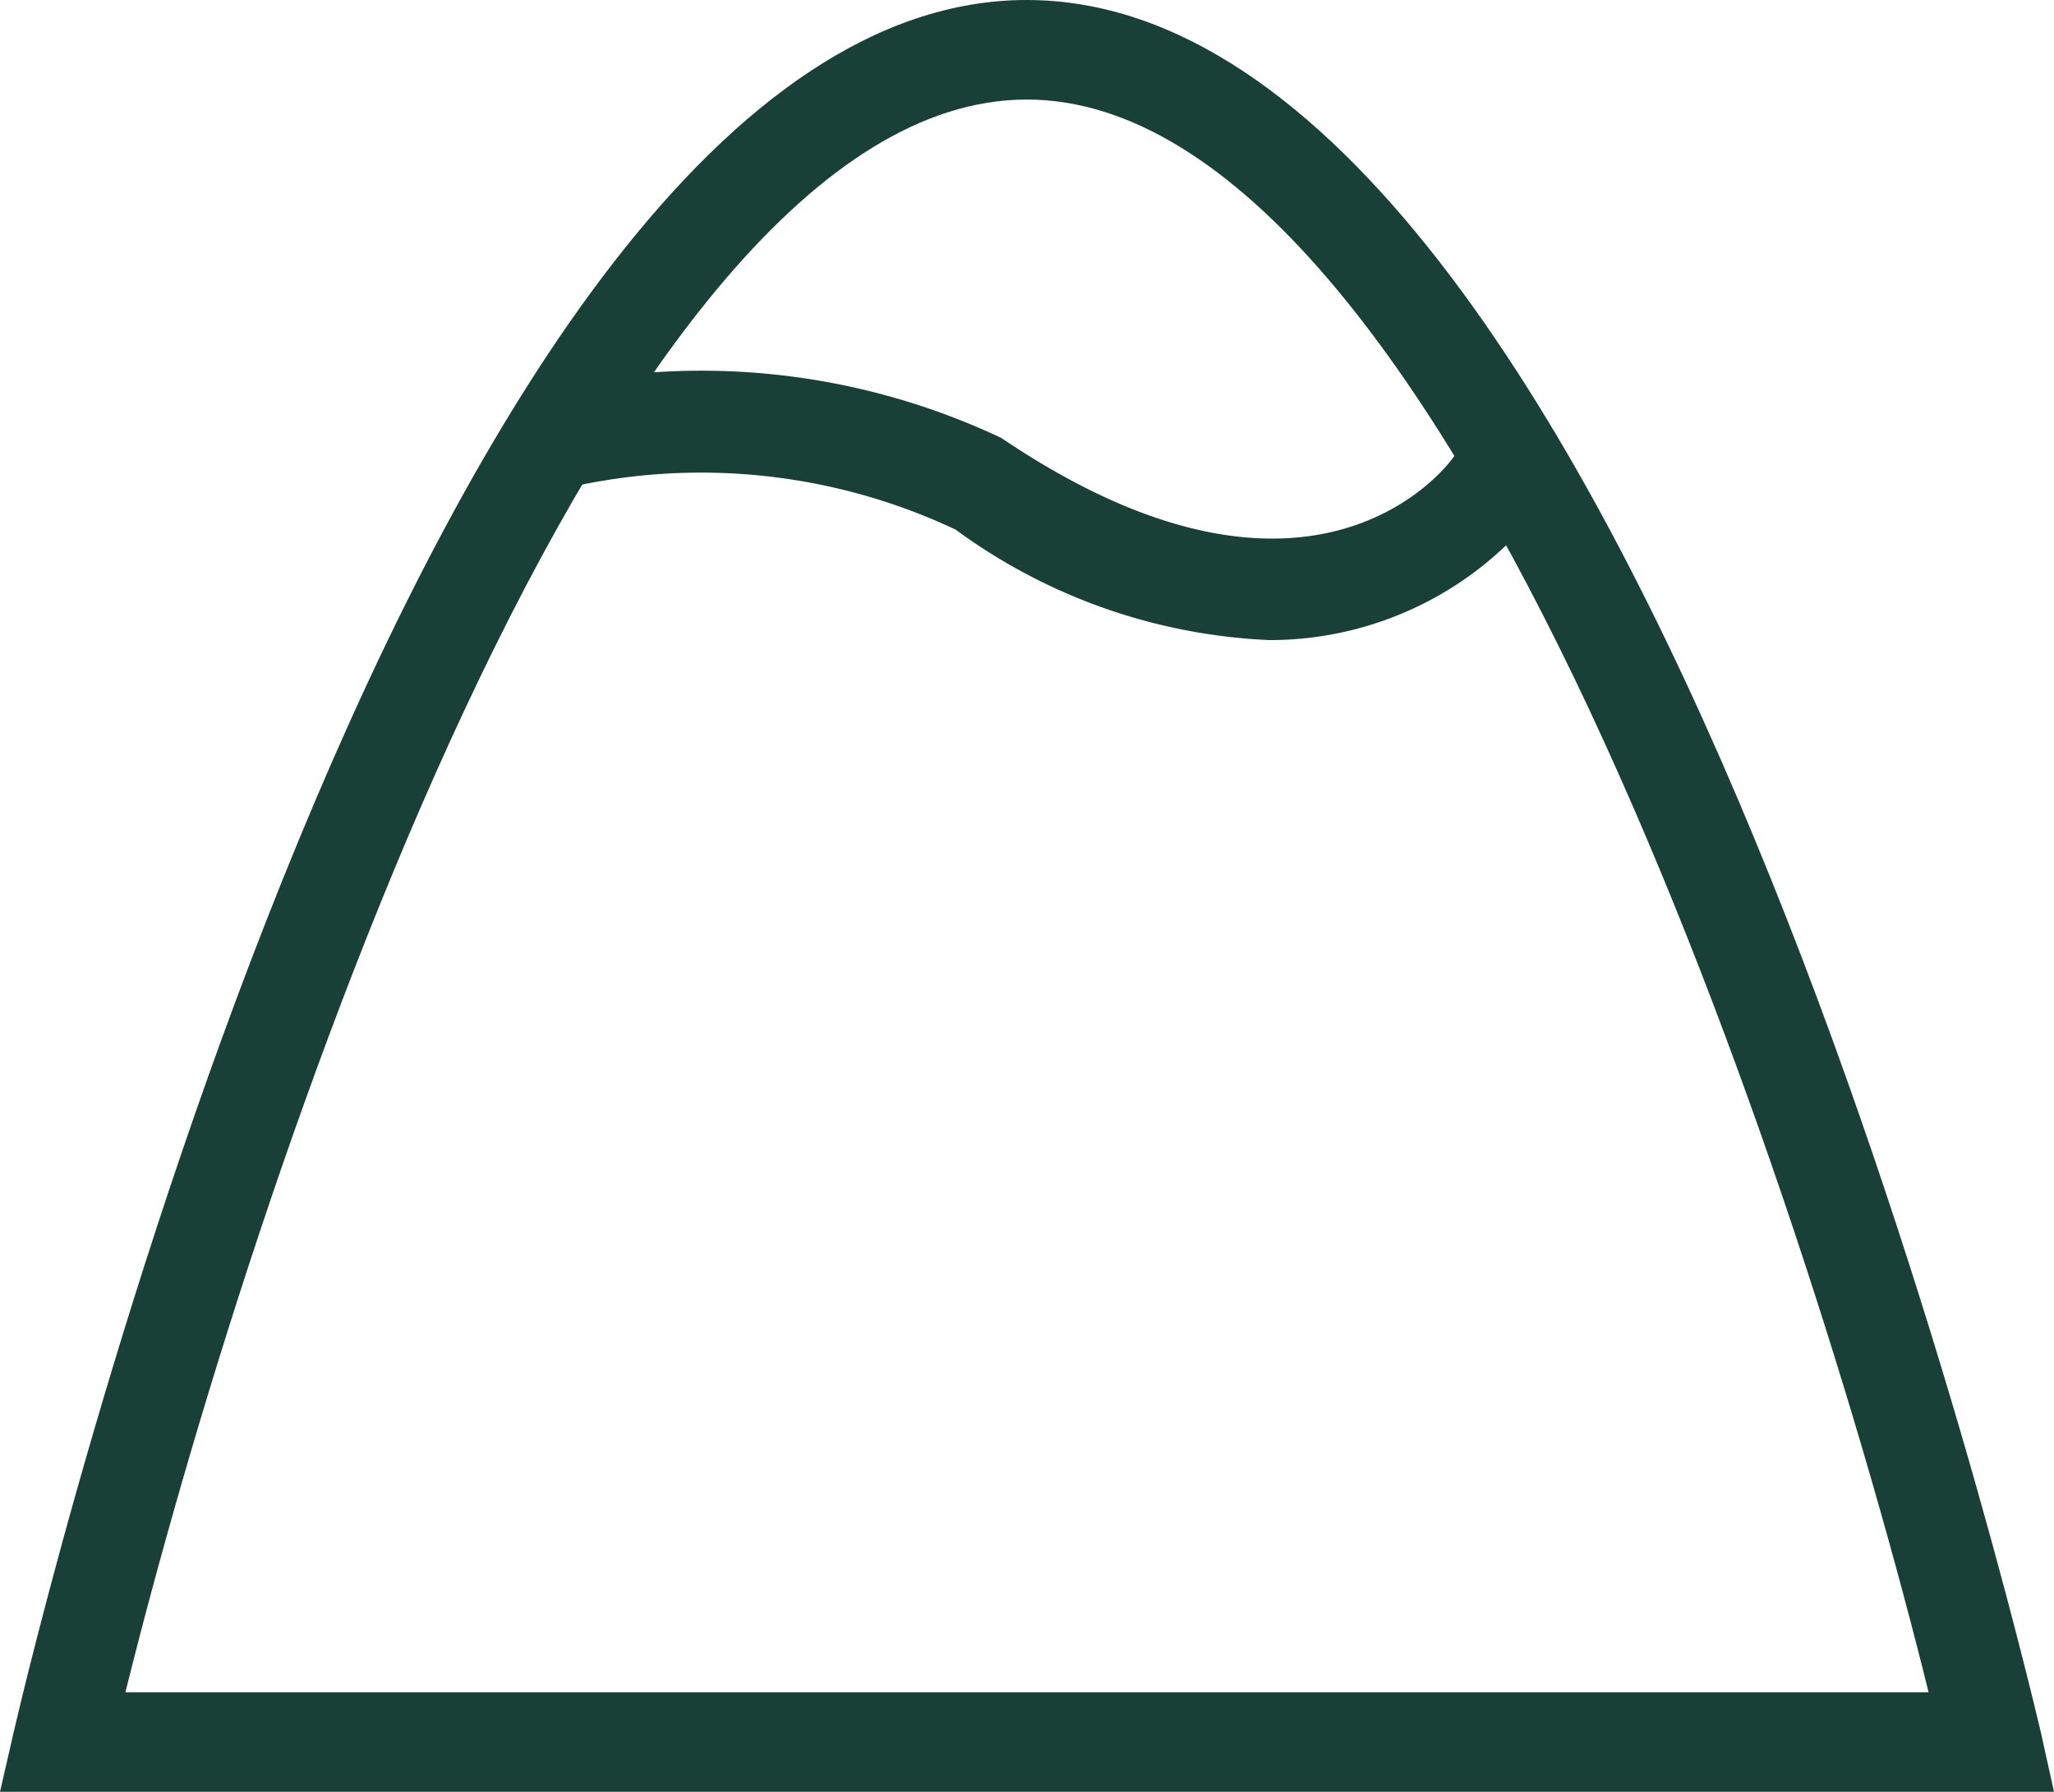
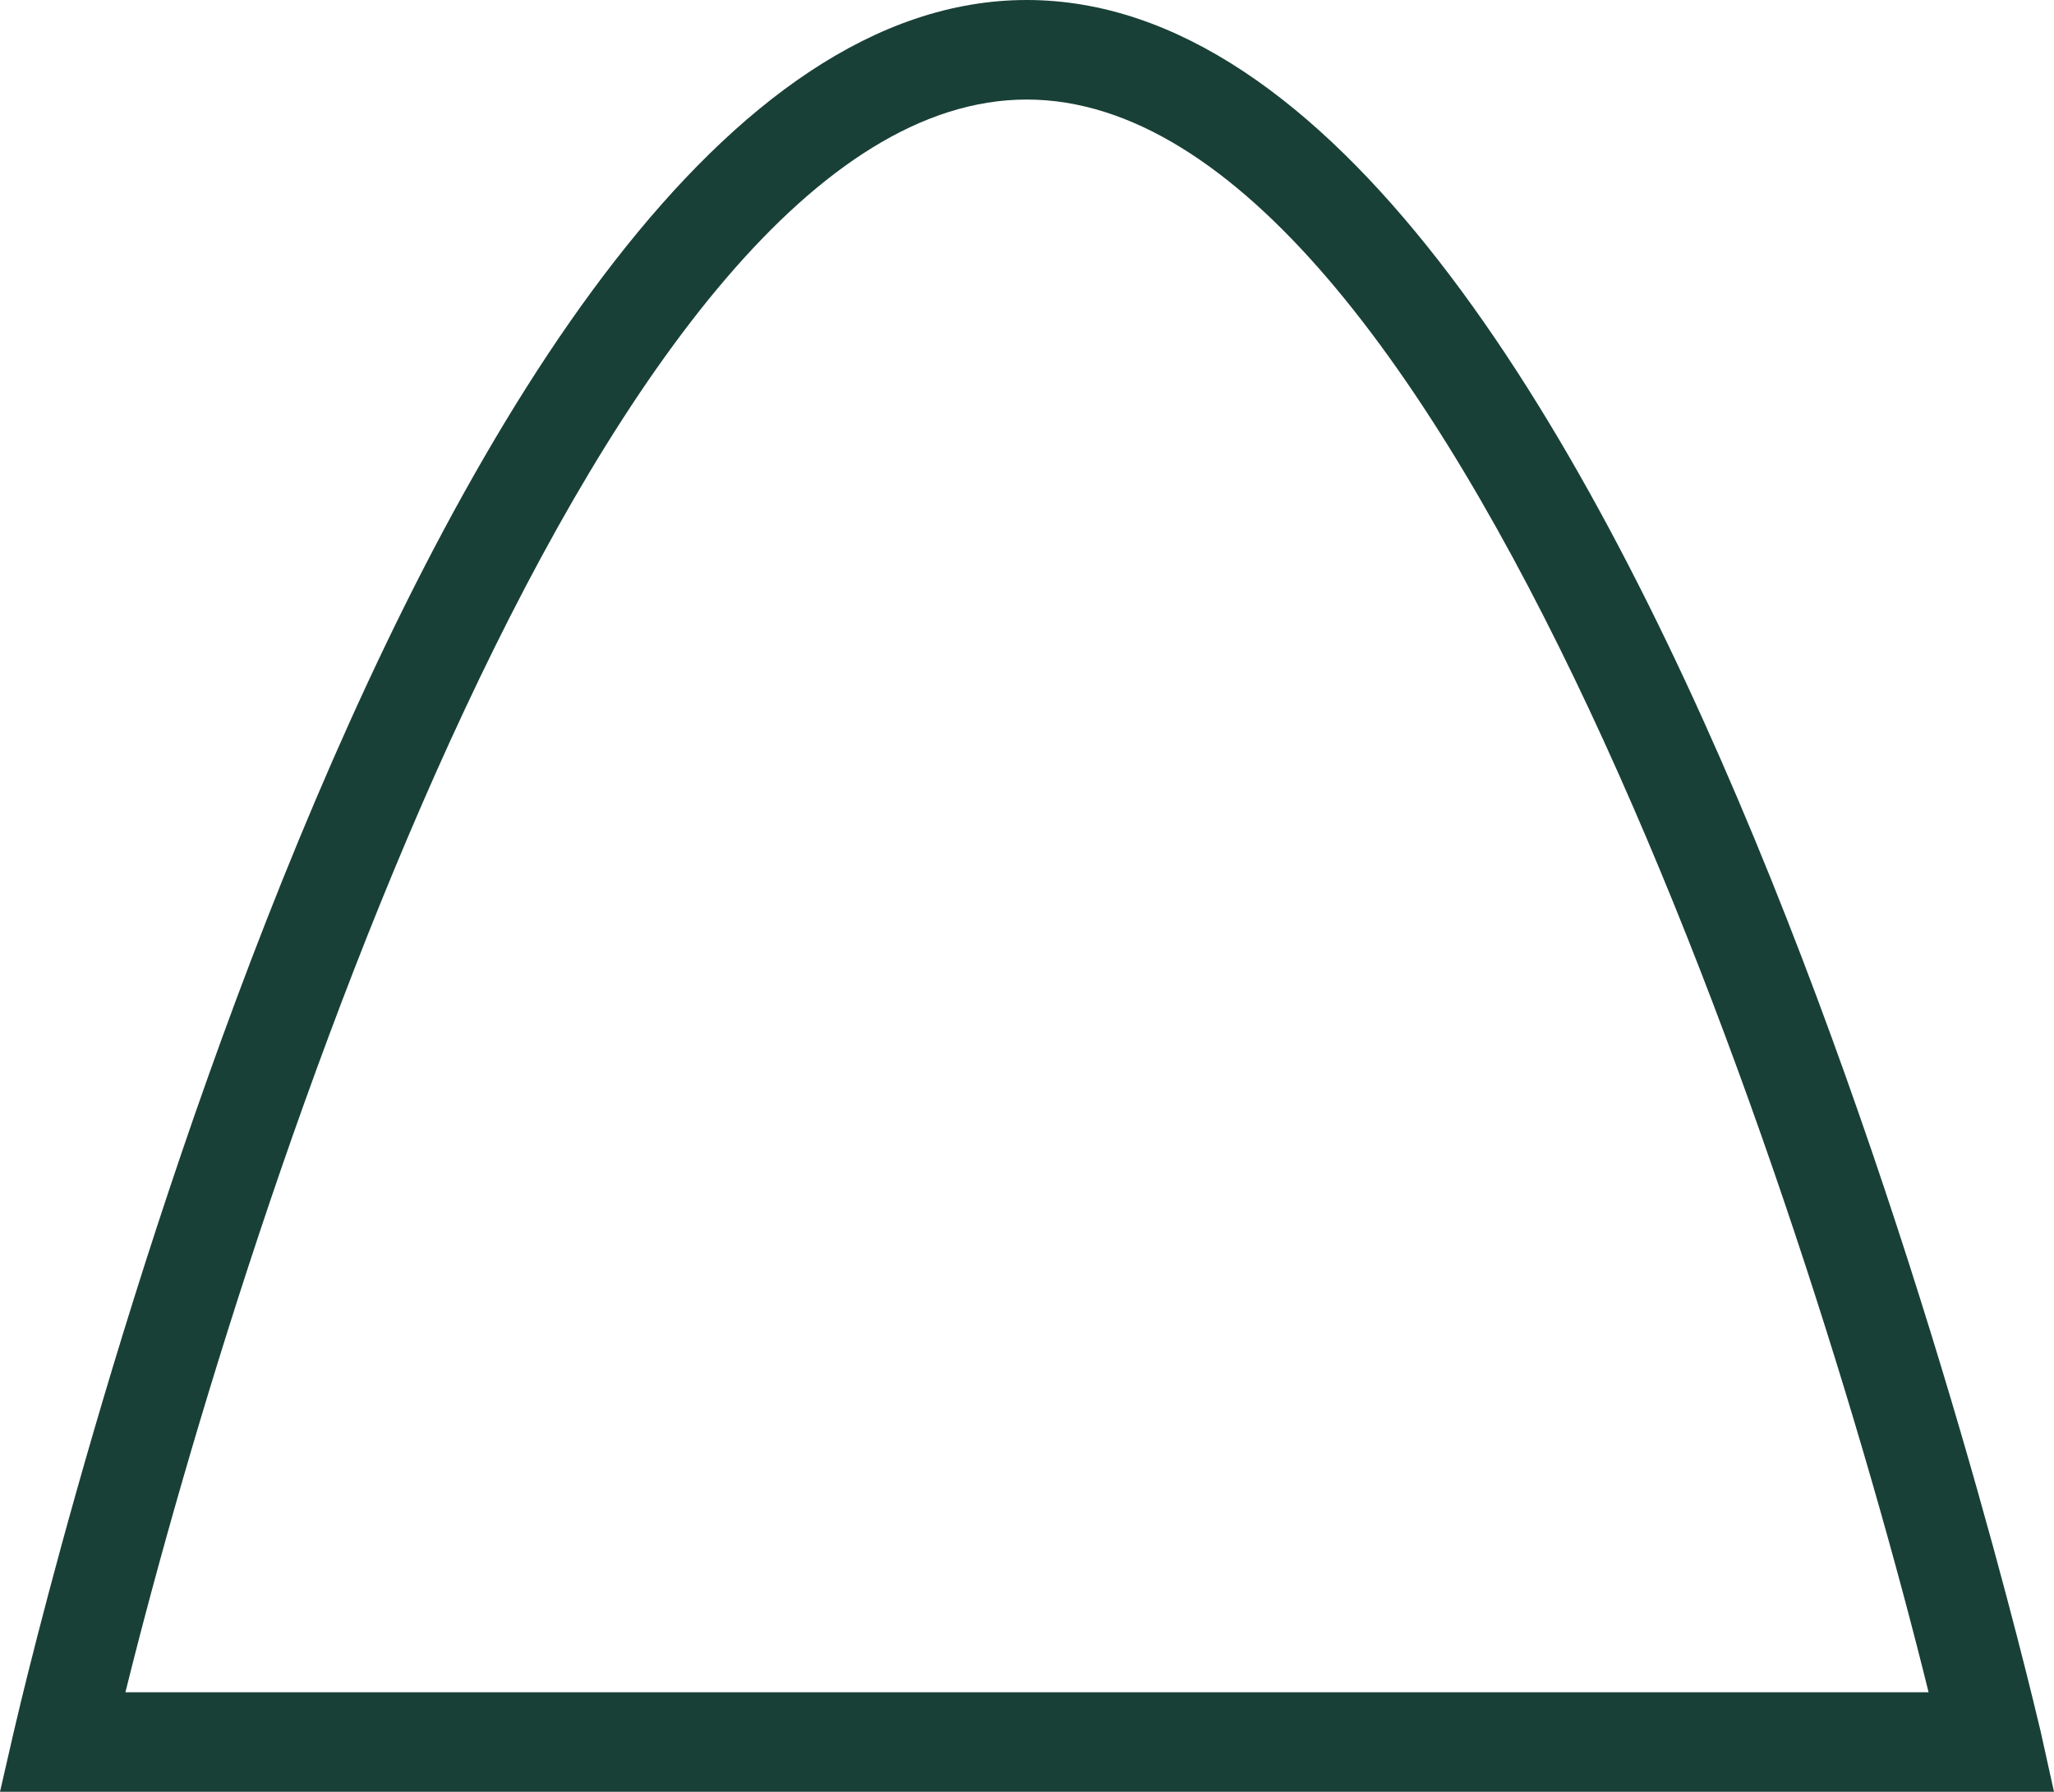
<svg xmlns="http://www.w3.org/2000/svg" viewBox="0 0 41.27 36">
  <path d="M41.27,36H0l.28-1.22C.61,33.36,8.45,0,20.63,0S40.66,33.36,41,34.78ZM2.52,34H38.75C36.28,24,29.07,2,20.63,2S5,24,2.52,34Z" fill="#194036" />
-   <path d="M25.51,12.86a11.48,11.48,0,0,1-6.31-2.22,12,12,0,0,0-7.8-.84l-.44-2a14.11,14.11,0,0,1,9.16,1l.12.08c6.21,4.13,8.92.41,9,.25l1.64,1.15A6.87,6.87,0,0,1,25.51,12.86Z" fill="#194036" />
</svg>